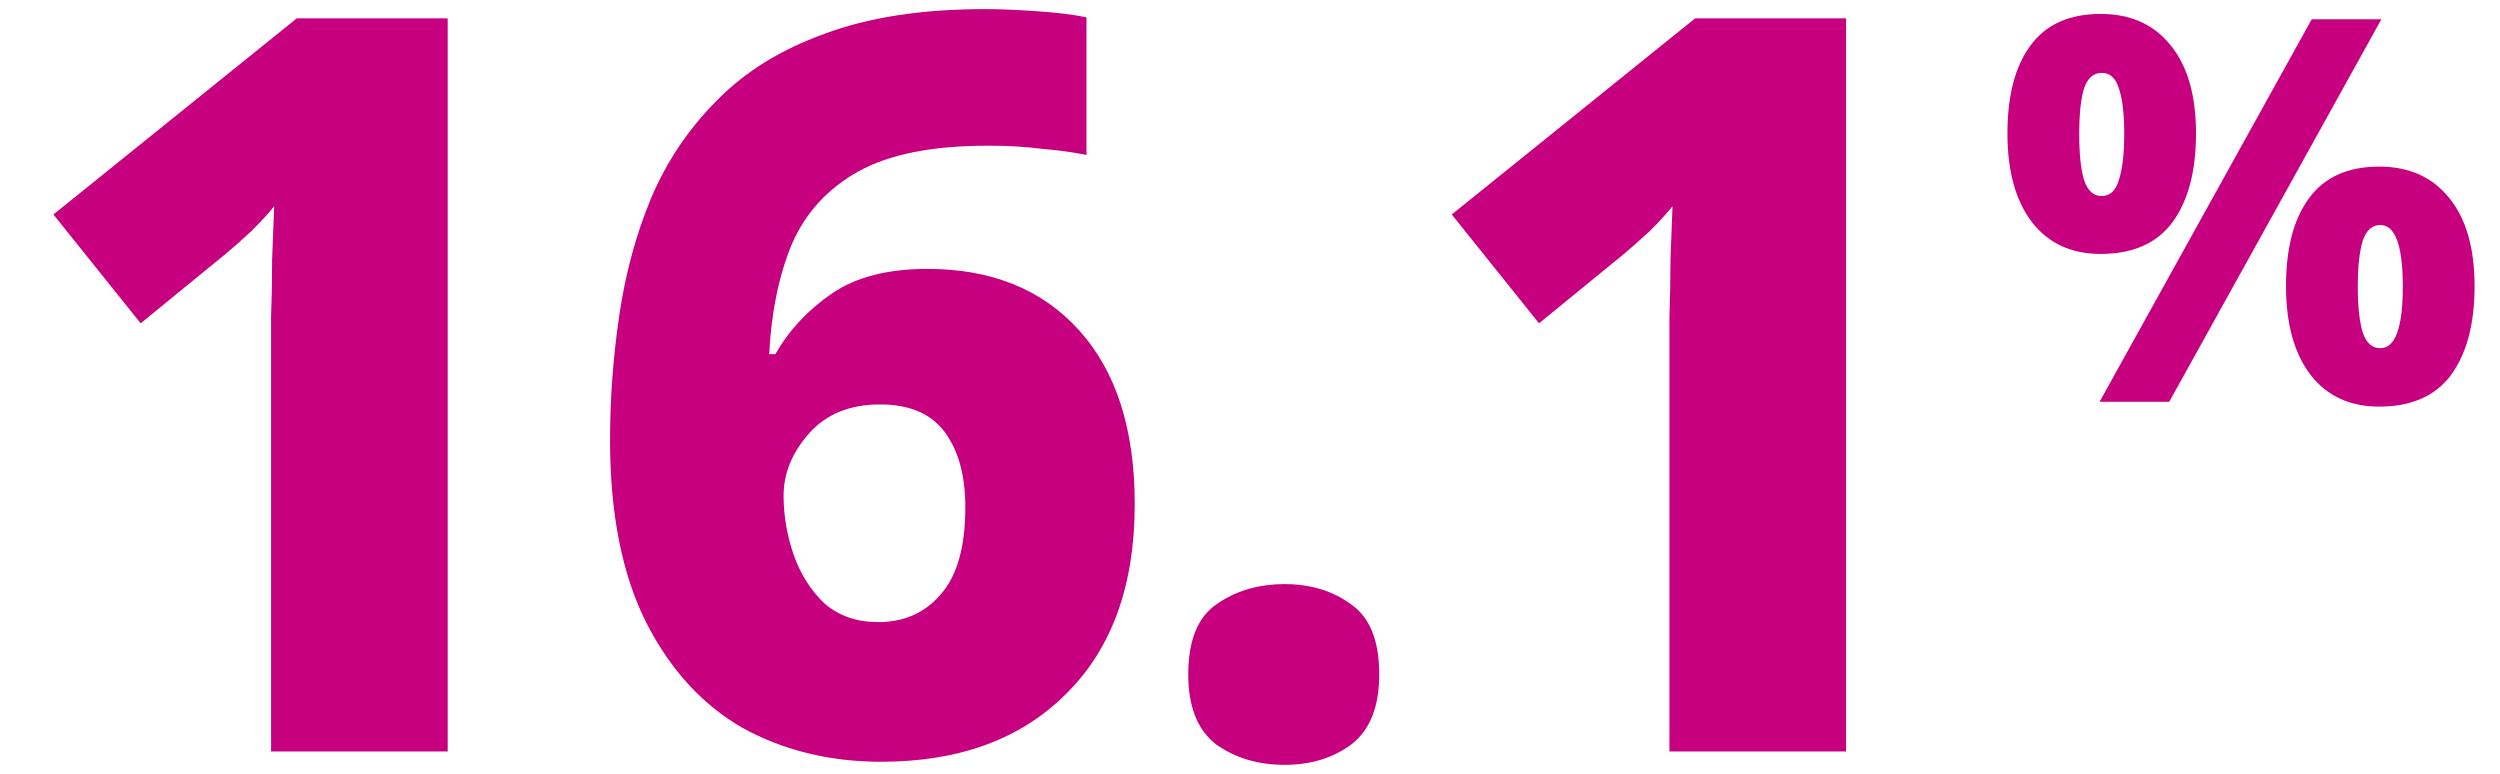
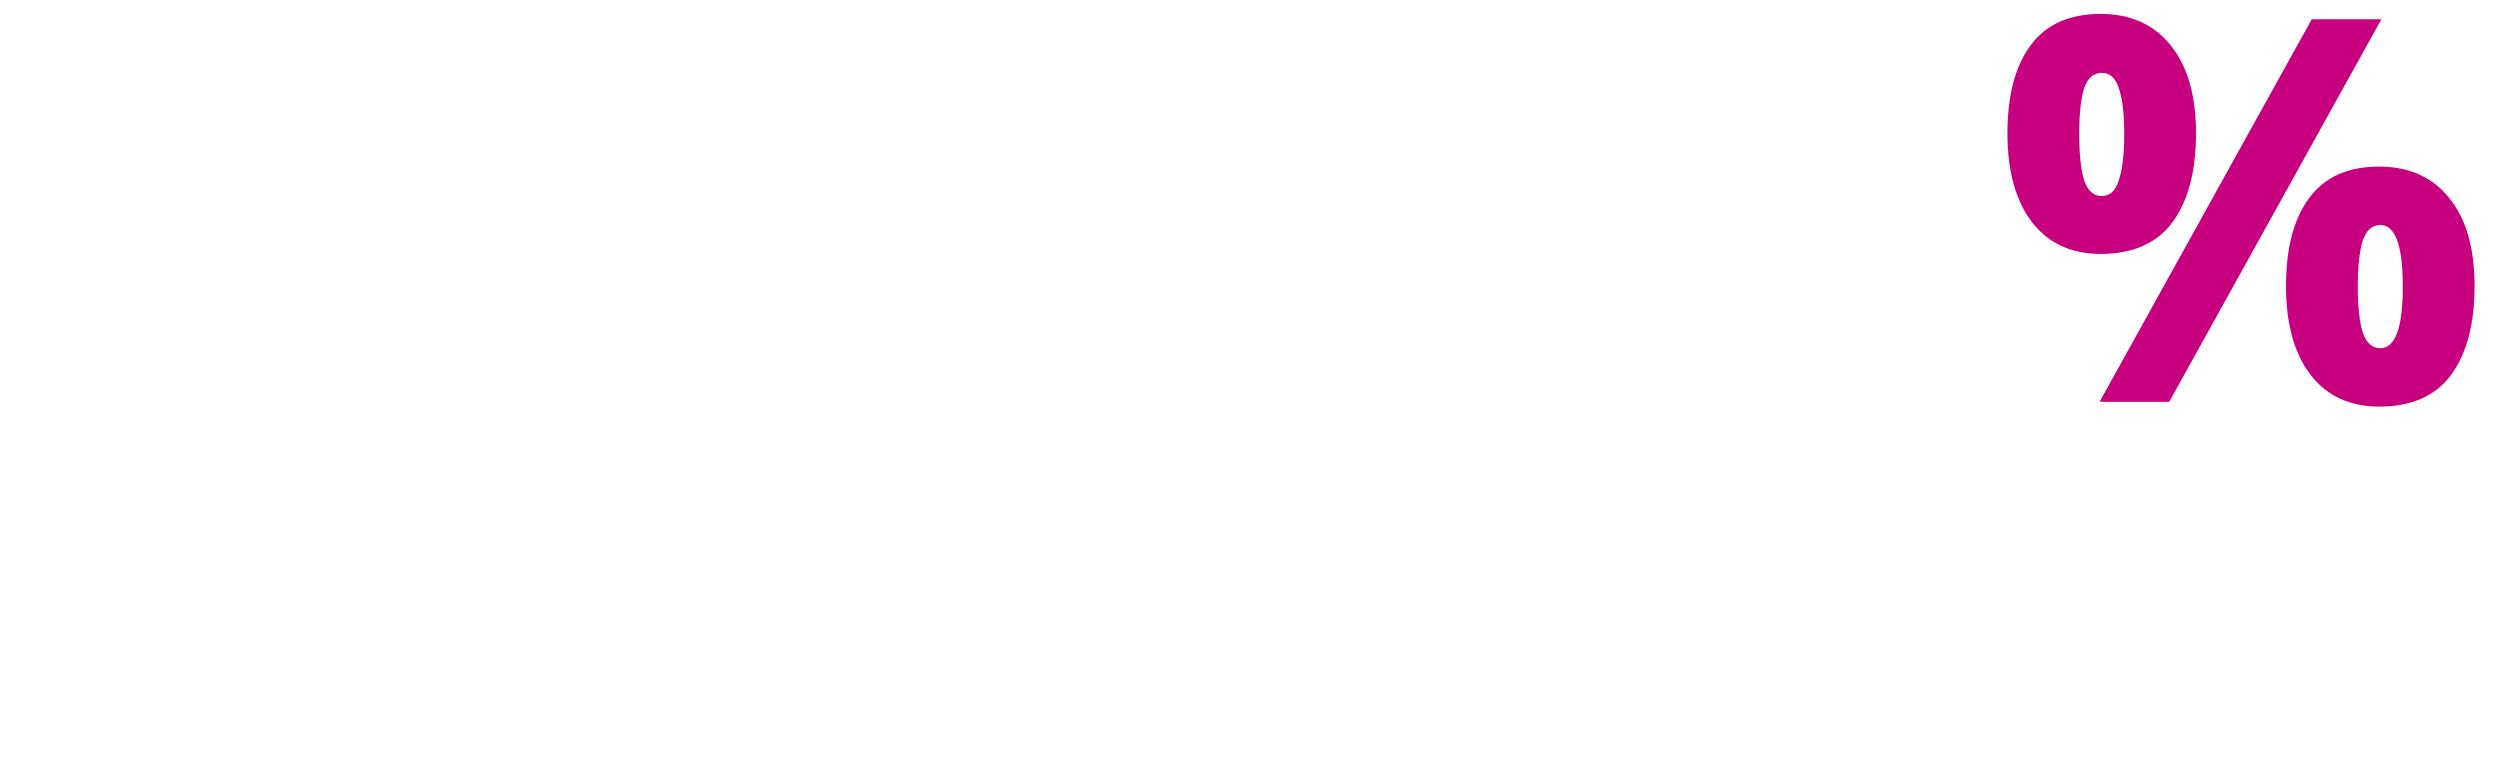
<svg xmlns="http://www.w3.org/2000/svg" width="168" height="52" viewBox="0 0 168 52" fill="none">
-   <path d="M30.085 50.5H18.217V23.935C18.217 23.337 18.217 22.44 18.217 21.244C18.263 20.048 18.286 18.783 18.286 17.449C18.332 16.115 18.378 14.919 18.424 13.861C18.056 14.321 17.55 14.873 16.906 15.517C16.262 16.115 15.664 16.644 15.112 17.104L9.454 21.727L3.589 14.413L19.942 1.234H30.085V50.5ZM40.996 29.593C40.996 26.787 41.203 23.981 41.617 21.175C42.031 18.369 42.744 15.747 43.756 13.309C44.814 10.825 46.286 8.64 48.172 6.754C50.058 4.822 52.473 3.327 55.417 2.269C58.361 1.165 61.949 0.613 66.181 0.613C67.147 0.613 68.297 0.659 69.631 0.751C71.011 0.843 72.138 0.981 73.012 1.165V10.411C72.092 10.227 71.08 10.089 69.976 9.997C68.918 9.859 67.722 9.79 66.388 9.79C62.662 9.79 59.764 10.365 57.694 11.515C55.624 12.665 54.129 14.298 53.209 16.414C52.335 18.53 51.829 20.991 51.691 23.797H52.105C53.025 22.187 54.29 20.83 55.9 19.726C57.51 18.622 59.649 18.07 62.317 18.07C66.641 18.07 70.045 19.45 72.529 22.21C75.013 24.97 76.255 28.857 76.255 33.871C76.255 39.345 74.714 43.6 71.632 46.636C68.596 49.672 64.456 51.19 59.212 51.19C55.762 51.19 52.657 50.431 49.897 48.913C47.183 47.349 45.021 44.98 43.411 41.806C41.801 38.586 40.996 34.515 40.996 29.593ZM59.005 41.806C60.753 41.806 62.156 41.185 63.214 39.943C64.318 38.701 64.87 36.746 64.87 34.078C64.87 31.962 64.41 30.283 63.49 29.041C62.57 27.799 61.121 27.178 59.143 27.178C57.119 27.178 55.532 27.822 54.382 29.11C53.232 30.398 52.657 31.801 52.657 33.319C52.657 34.653 52.887 35.987 53.347 37.321C53.807 38.609 54.497 39.69 55.417 40.564C56.383 41.392 57.579 41.806 59.005 41.806ZM79.851 45.325C79.851 43.071 80.472 41.507 81.714 40.633C83.002 39.713 84.543 39.253 86.337 39.253C88.085 39.253 89.58 39.713 90.822 40.633C92.064 41.507 92.685 43.071 92.685 45.325C92.685 47.487 92.064 49.051 90.822 50.017C89.58 50.937 88.085 51.397 86.337 51.397C84.543 51.397 83.002 50.937 81.714 50.017C80.472 49.051 79.851 47.487 79.851 45.325ZM124.054 50.5H112.186V23.935C112.186 23.337 112.186 22.44 112.186 21.244C112.232 20.048 112.255 18.783 112.255 17.449C112.301 16.115 112.347 14.919 112.393 13.861C112.025 14.321 111.519 14.873 110.875 15.517C110.231 16.115 109.633 16.644 109.081 17.104L103.423 21.727L97.558 14.413L113.911 1.234H124.054V50.5Z" fill="#C6007E" />
-   <path d="M141.164 0.936C143.18 0.936 144.752 1.644 145.88 3.06C147.008 4.452 147.572 6.42 147.572 8.964C147.572 11.508 147.044 13.5 145.988 14.94C144.932 16.356 143.324 17.064 141.164 17.064C139.196 17.064 137.66 16.356 136.556 14.94C135.452 13.5 134.9 11.508 134.9 8.964C134.9 6.42 135.416 4.452 136.448 3.06C137.48 1.644 139.052 0.936 141.164 0.936ZM160.028 1.296L145.772 27H141.092L155.348 1.296H160.028ZM141.236 4.896C140.684 4.896 140.288 5.244 140.048 5.94C139.832 6.636 139.724 7.656 139.724 9C139.724 10.344 139.832 11.376 140.048 12.096C140.288 12.816 140.684 13.176 141.236 13.176C141.788 13.176 142.172 12.816 142.388 12.096C142.628 11.376 142.748 10.344 142.748 9C142.748 7.656 142.628 6.636 142.388 5.94C142.172 5.244 141.788 4.896 141.236 4.896ZM159.884 11.196C161.9 11.196 163.472 11.904 164.6 13.32C165.728 14.712 166.292 16.68 166.292 19.224C166.292 21.768 165.764 23.76 164.708 25.2C163.652 26.616 162.044 27.324 159.884 27.324C157.916 27.324 156.38 26.616 155.276 25.2C154.172 23.76 153.62 21.768 153.62 19.224C153.62 16.68 154.136 14.712 155.168 13.32C156.2 11.904 157.772 11.196 159.884 11.196ZM159.956 15.12C159.404 15.12 159.008 15.48 158.768 16.2C158.552 16.92 158.444 17.94 158.444 19.26C158.444 20.58 158.552 21.6 158.768 22.32C159.008 23.04 159.404 23.4 159.956 23.4C160.964 23.4 161.468 22.02 161.468 19.26C161.468 16.5 160.964 15.12 159.956 15.12Z" fill="#C6007E" />
+   <path d="M141.164 0.936C143.18 0.936 144.752 1.644 145.88 3.06C147.008 4.452 147.572 6.42 147.572 8.964C147.572 11.508 147.044 13.5 145.988 14.94C144.932 16.356 143.324 17.064 141.164 17.064C139.196 17.064 137.66 16.356 136.556 14.94C135.452 13.5 134.9 11.508 134.9 8.964C134.9 6.42 135.416 4.452 136.448 3.06C137.48 1.644 139.052 0.936 141.164 0.936ZM160.028 1.296L145.772 27H141.092L155.348 1.296H160.028ZM141.236 4.896C140.684 4.896 140.288 5.244 140.048 5.94C139.832 6.636 139.724 7.656 139.724 9C139.724 10.344 139.832 11.376 140.048 12.096C140.288 12.816 140.684 13.176 141.236 13.176C141.788 13.176 142.172 12.816 142.388 12.096C142.628 11.376 142.748 10.344 142.748 9C142.748 7.656 142.628 6.636 142.388 5.94C142.172 5.244 141.788 4.896 141.236 4.896M159.884 11.196C161.9 11.196 163.472 11.904 164.6 13.32C165.728 14.712 166.292 16.68 166.292 19.224C166.292 21.768 165.764 23.76 164.708 25.2C163.652 26.616 162.044 27.324 159.884 27.324C157.916 27.324 156.38 26.616 155.276 25.2C154.172 23.76 153.62 21.768 153.62 19.224C153.62 16.68 154.136 14.712 155.168 13.32C156.2 11.904 157.772 11.196 159.884 11.196ZM159.956 15.12C159.404 15.12 159.008 15.48 158.768 16.2C158.552 16.92 158.444 17.94 158.444 19.26C158.444 20.58 158.552 21.6 158.768 22.32C159.008 23.04 159.404 23.4 159.956 23.4C160.964 23.4 161.468 22.02 161.468 19.26C161.468 16.5 160.964 15.12 159.956 15.12Z" fill="#C6007E" />
</svg>